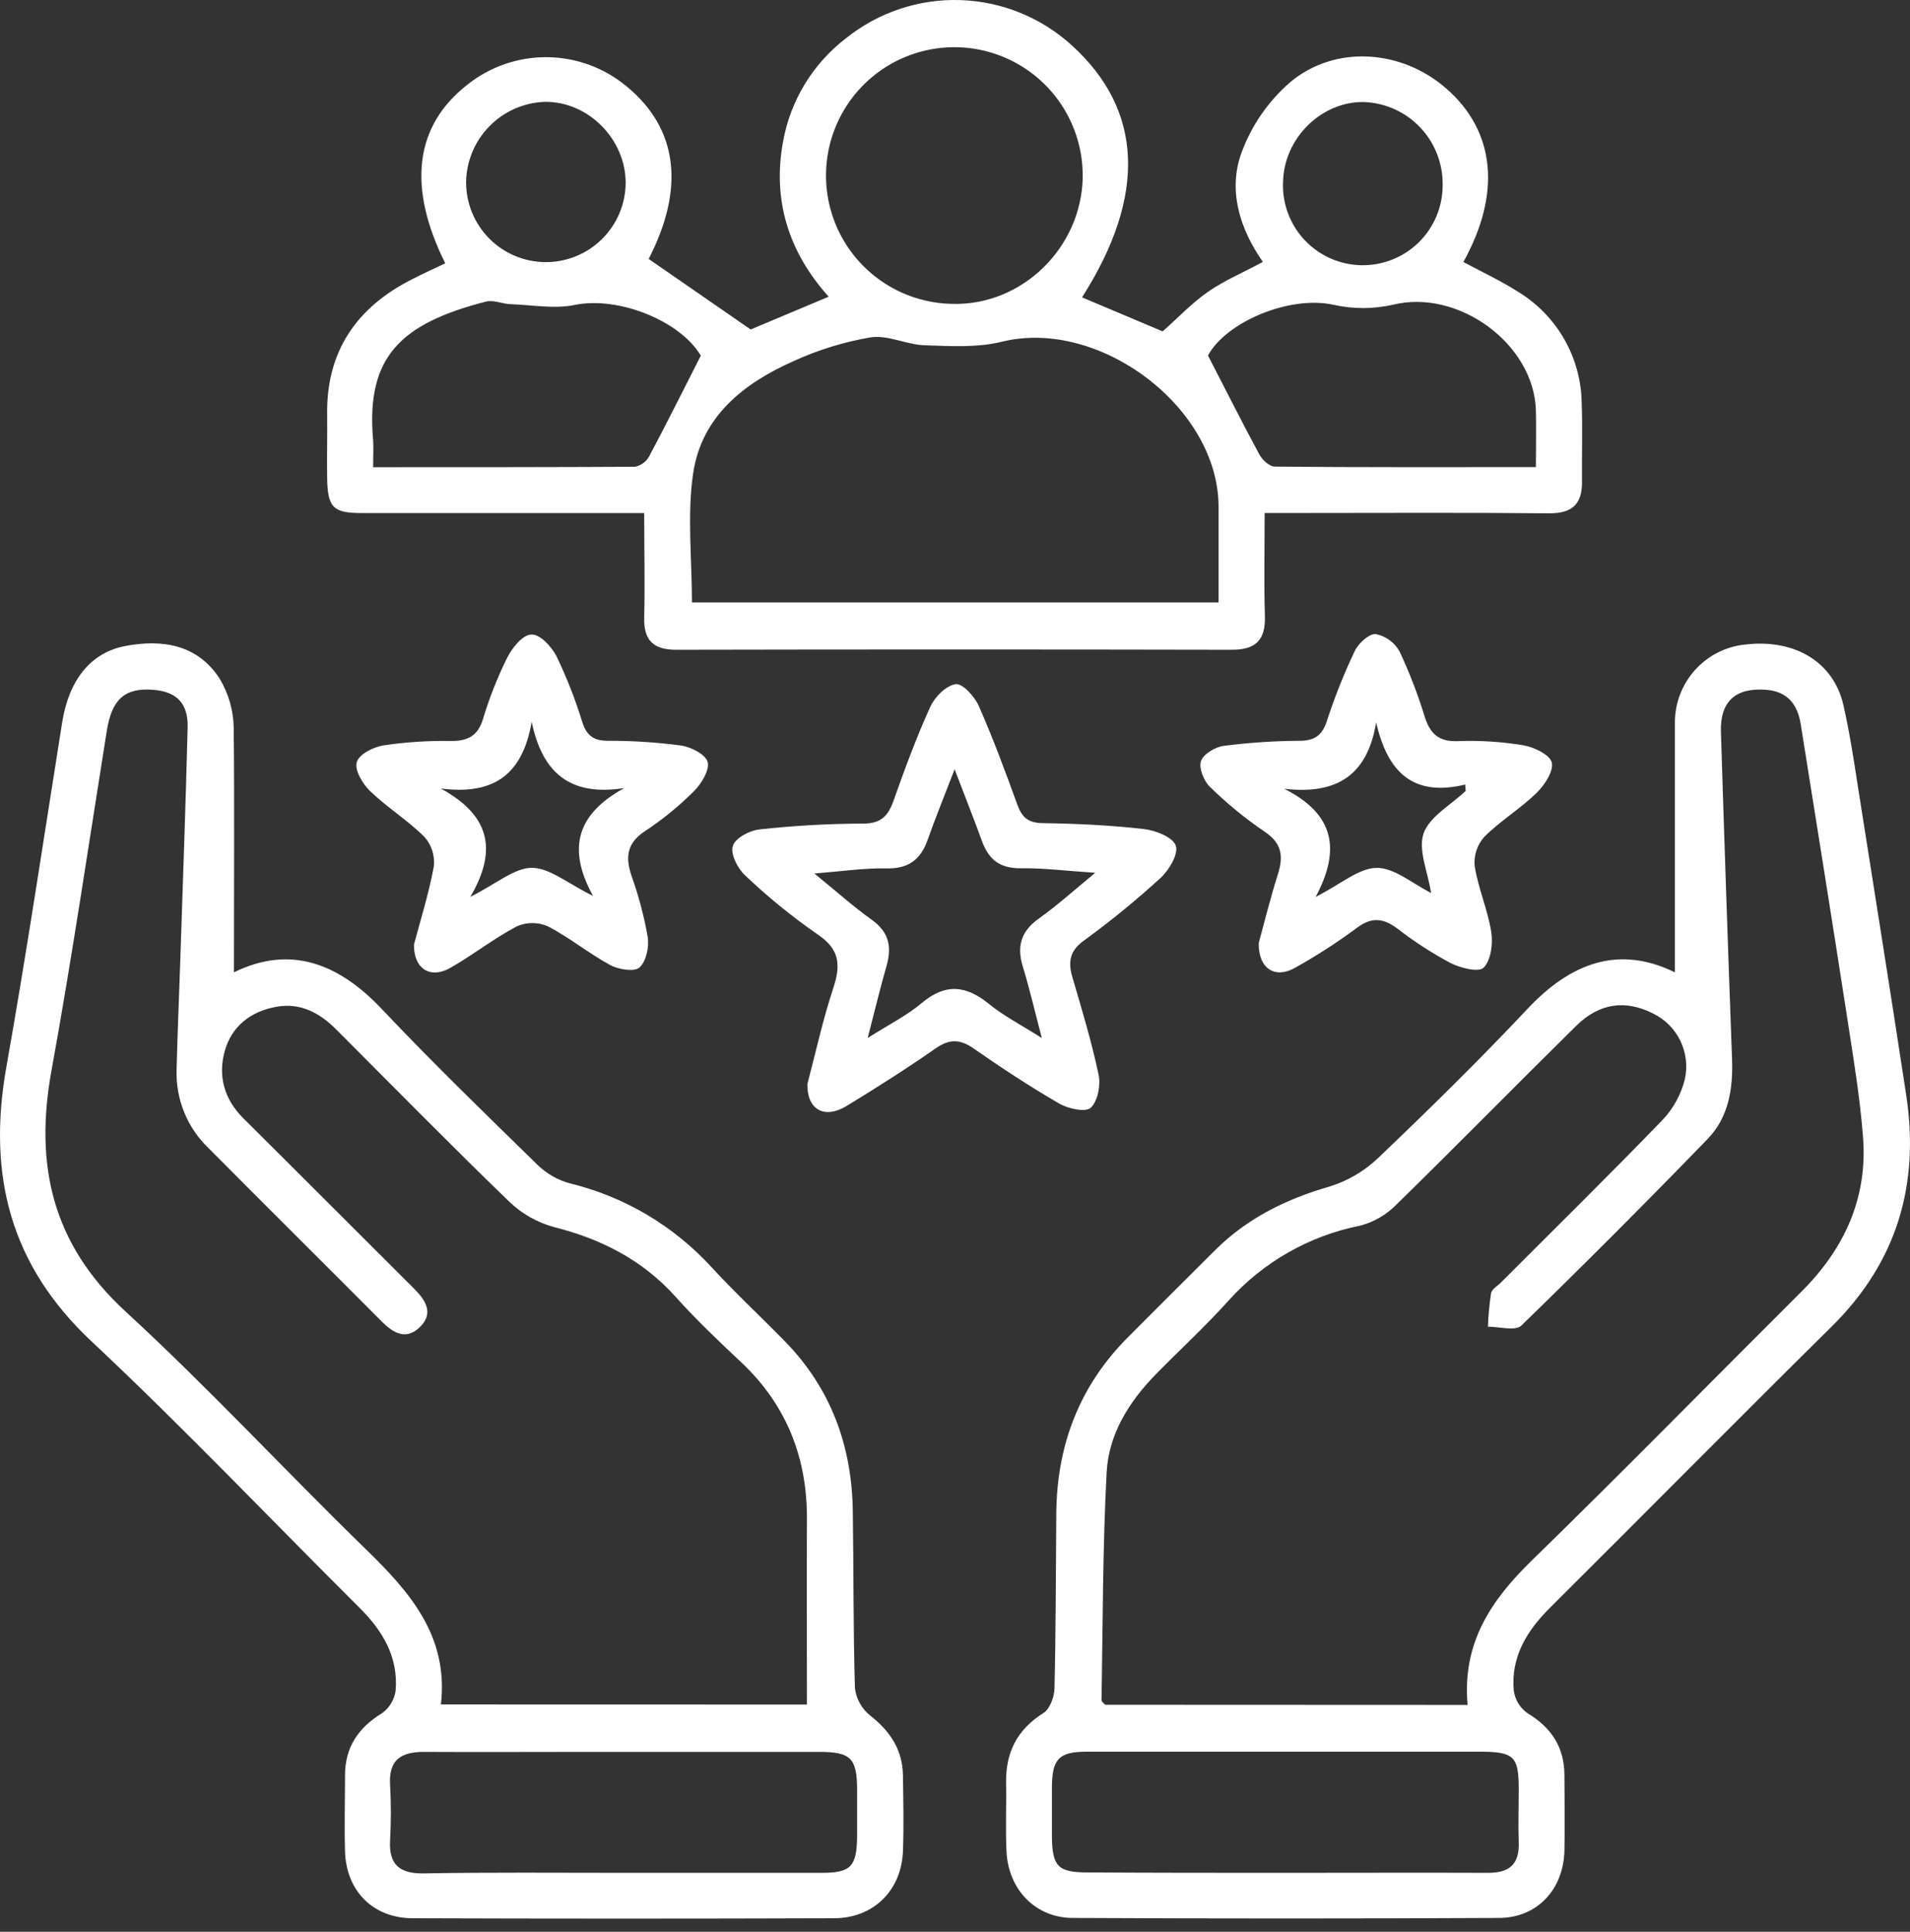
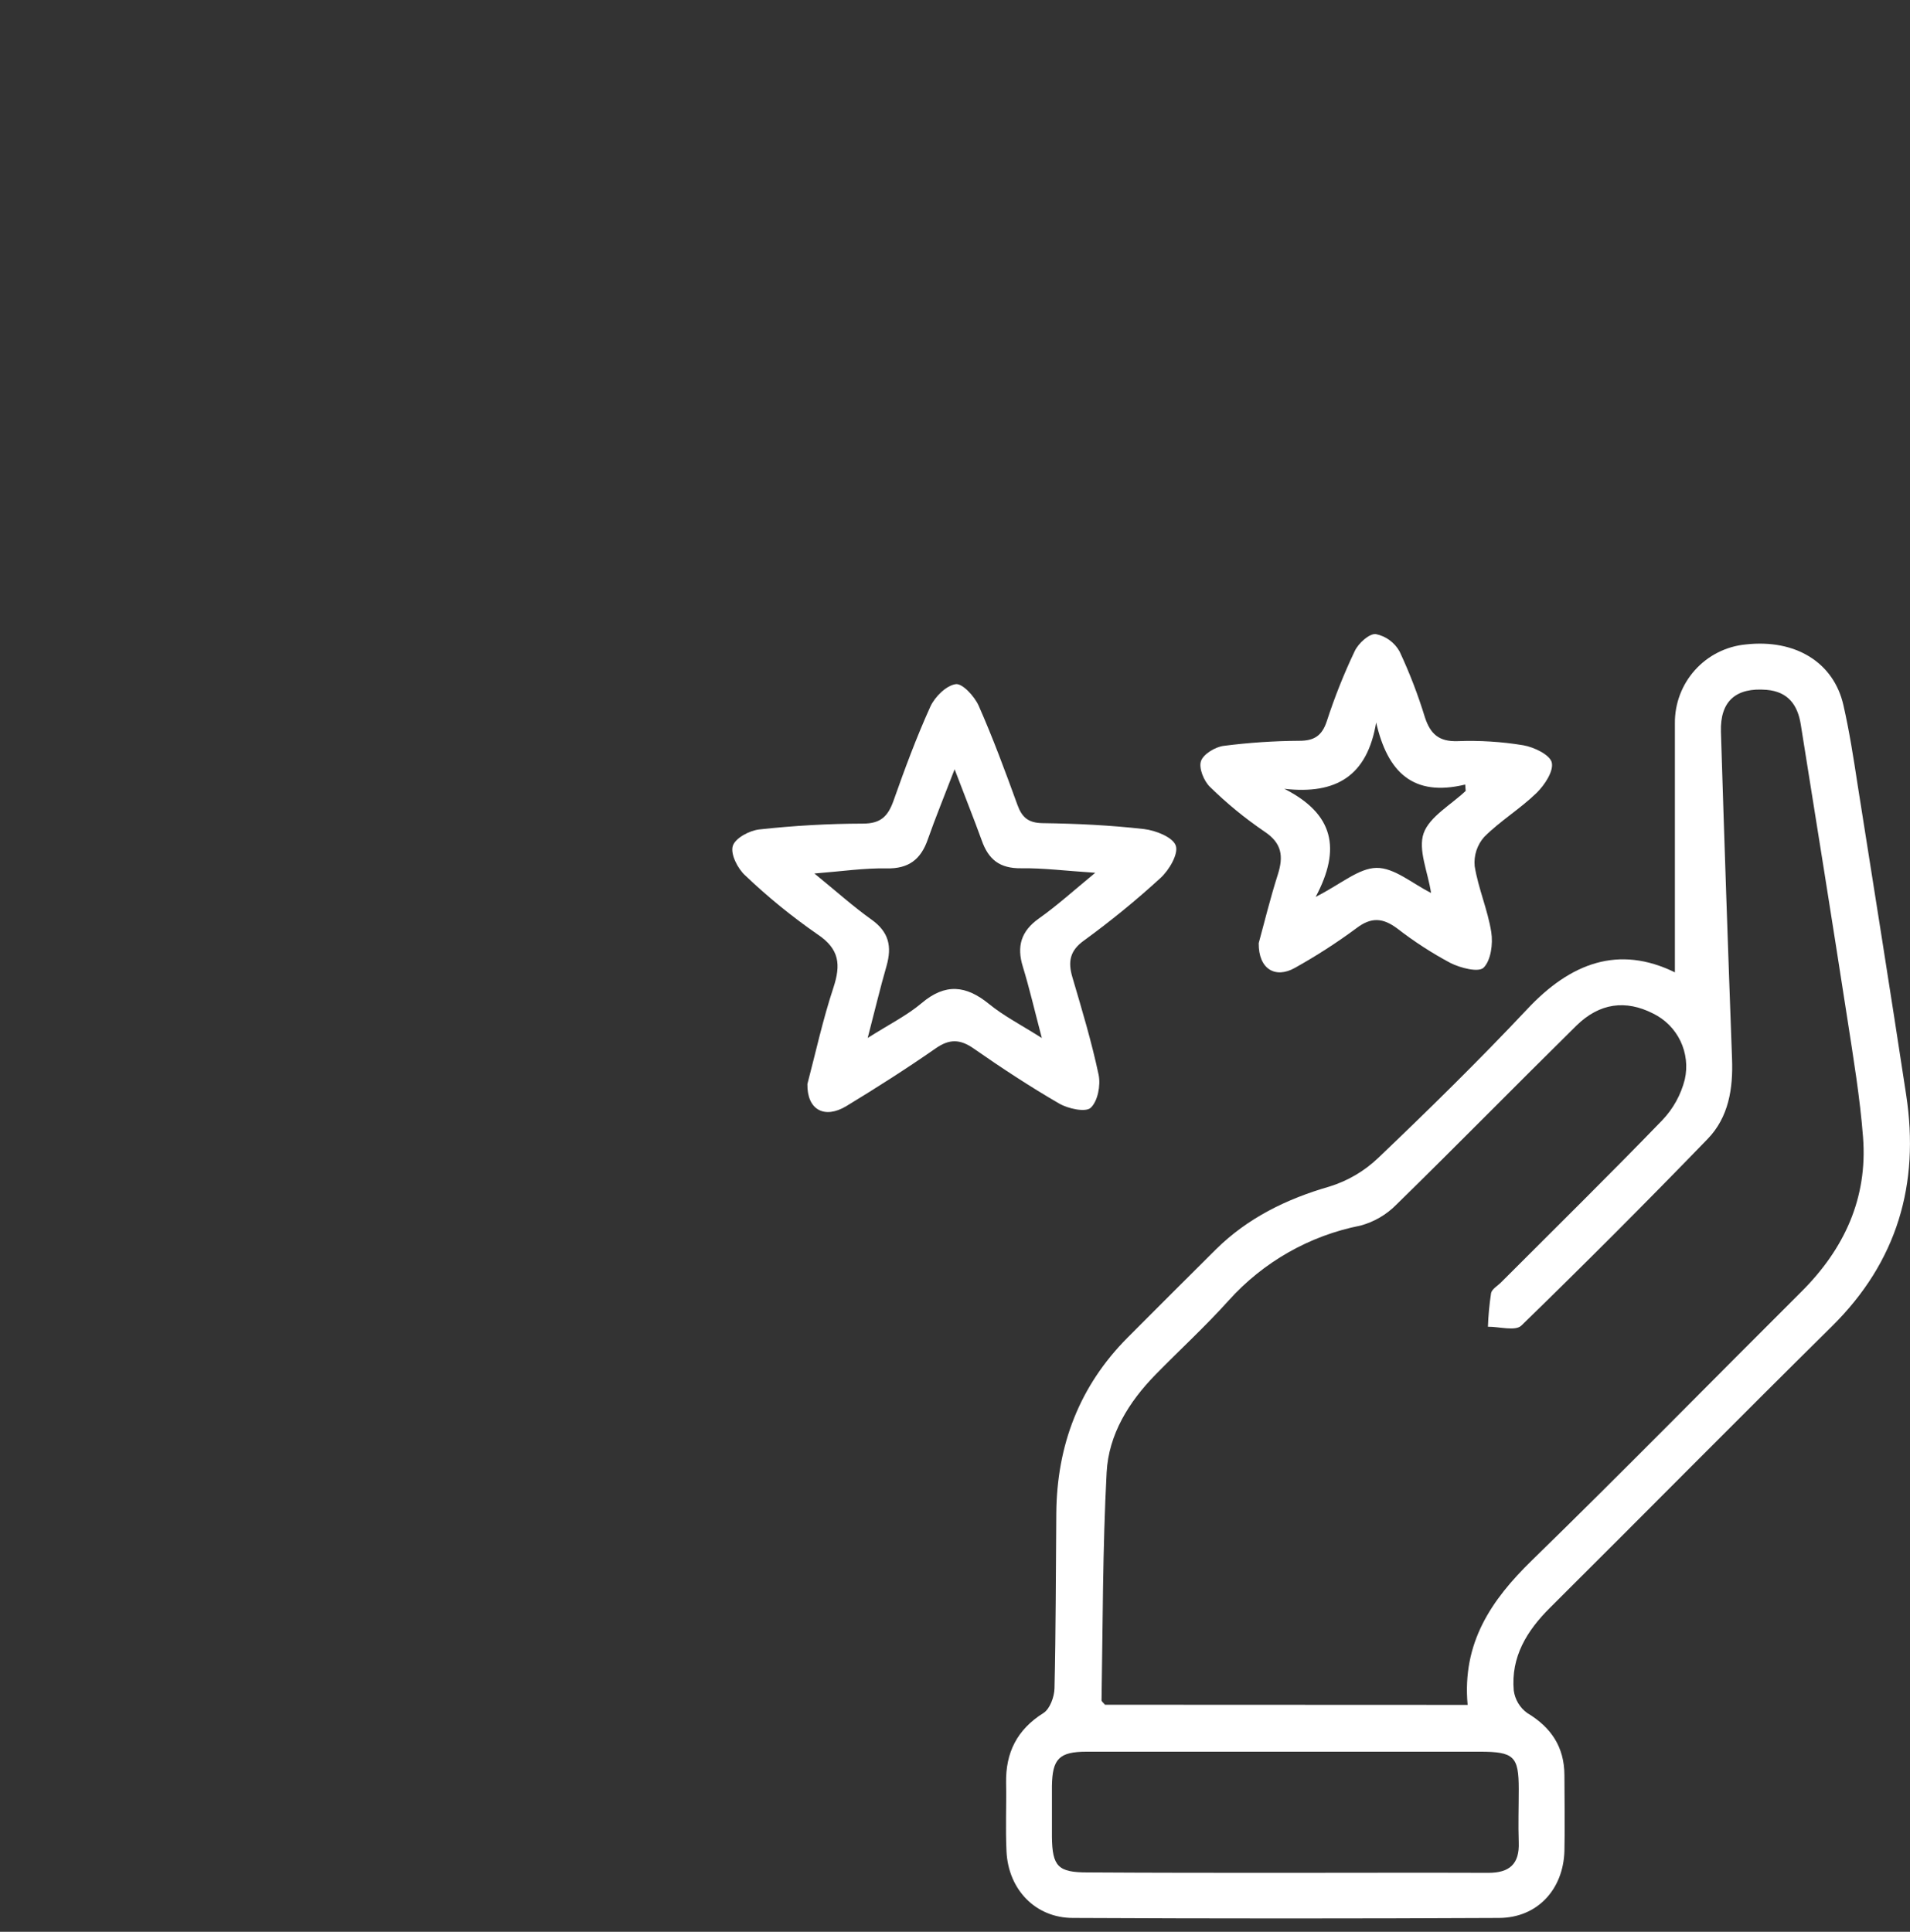
<svg xmlns="http://www.w3.org/2000/svg" width="87" height="88" viewBox="0 0 87 88" fill="none">
  <rect x="0" y="0" width="87" height="88" fill="#333333" stroke="none" />
-   <path d="M20.281 11.995C18.54 8.497 18.894 5.721 21.298 3.851C22.331 3.029 23.616 2.59 24.936 2.605C26.256 2.621 27.53 3.091 28.543 3.936C30.89 5.864 31.202 8.58 29.547 11.796L34.193 15.009L37.746 13.516C35.913 11.479 35.18 9.107 35.666 6.463C35.999 4.581 37.028 2.893 38.546 1.733C40.019 0.556 41.863 -0.057 43.747 0.004C45.631 0.066 47.432 0.798 48.824 2.068C52.061 5.011 52.243 8.904 49.287 13.546L52.958 15.095C53.651 14.485 54.28 13.81 55.022 13.294C55.764 12.778 56.64 12.409 57.523 11.93C56.483 10.441 55.926 8.708 56.541 6.981C56.996 5.73 57.763 4.616 58.769 3.744C60.831 2.02 63.855 2.262 65.876 4.031C68.106 5.975 68.395 8.798 66.657 11.935C67.489 12.383 68.354 12.783 69.149 13.292C70.026 13.825 70.753 14.574 71.26 15.466C71.767 16.359 72.037 17.367 72.046 18.394C72.09 19.587 72.046 20.782 72.06 21.977C72.06 22.996 71.579 23.392 70.55 23.383C66.696 23.346 62.843 23.369 58.991 23.369H57.604C57.604 25.015 57.569 26.543 57.616 28.071C57.648 29.157 57.195 29.601 56.113 29.599C47.672 29.582 39.232 29.582 30.793 29.599C29.773 29.599 29.318 29.178 29.343 28.14C29.38 26.605 29.343 25.072 29.343 23.371H28.021C24.168 23.371 20.315 23.371 16.462 23.371C15.179 23.371 14.927 23.117 14.902 21.811C14.886 20.849 14.913 19.885 14.902 18.923C14.851 16.029 16.217 14.022 18.744 12.735C19.248 12.473 19.768 12.24 20.281 11.995ZM55.505 27.444C55.505 25.909 55.505 24.49 55.505 23.07C55.491 18.544 50.066 14.475 45.639 15.566C44.517 15.844 43.29 15.768 42.115 15.728C41.29 15.701 40.44 15.248 39.658 15.368C38.446 15.574 37.266 15.937 36.149 16.45C33.877 17.453 31.958 18.972 31.574 21.554C31.292 23.459 31.518 25.44 31.518 27.444H55.505ZM49.317 8.063C49.33 6.908 49.001 5.776 48.371 4.808C47.741 3.84 46.839 3.08 45.778 2.625C44.717 2.169 43.545 2.038 42.41 2.247C41.274 2.457 40.227 2.998 39.398 3.802C38.57 4.606 37.998 5.638 37.755 6.766C37.512 7.895 37.609 9.07 38.033 10.144C38.457 11.218 39.19 12.142 40.139 12.8C41.087 13.458 42.209 13.821 43.364 13.842C46.545 13.937 49.263 11.292 49.319 8.063H49.317ZM69.96 21.283C69.96 20.359 69.981 19.531 69.96 18.694C69.87 15.652 66.41 13.146 63.444 13.883C62.552 14.084 61.626 14.084 60.734 13.883C58.744 13.447 55.852 14.66 55.024 16.195C55.861 17.814 56.592 19.279 57.366 20.708C57.498 20.953 57.828 21.253 58.06 21.256C61.978 21.293 65.908 21.279 69.963 21.279L69.96 21.283ZM16.994 21.283C21.088 21.283 25.004 21.283 28.92 21.263C29.054 21.237 29.181 21.182 29.292 21.102C29.403 21.023 29.496 20.919 29.563 20.8C30.344 19.335 31.084 17.848 31.921 16.202C30.996 14.628 28.19 13.484 26.185 13.89C25.261 14.085 24.227 13.89 23.247 13.856C22.875 13.84 22.475 13.652 22.137 13.738C18.258 14.737 16.682 16.246 16.989 19.98C17.024 20.354 16.996 20.747 16.996 21.279L16.994 21.283ZM28.499 8.338C28.499 6.333 26.791 4.62 24.826 4.639C23.874 4.67 22.969 5.065 22.3 5.744C21.631 6.422 21.248 7.332 21.231 8.284C21.228 8.762 21.32 9.235 21.499 9.677C21.679 10.119 21.945 10.521 22.28 10.861C22.616 11.2 23.015 11.47 23.454 11.655C23.894 11.841 24.366 11.938 24.843 11.941C25.807 11.946 26.734 11.569 27.419 10.892C28.105 10.214 28.494 9.292 28.499 8.328V8.338ZM58.441 8.317C58.424 8.8 58.503 9.282 58.675 9.734C58.846 10.186 59.106 10.6 59.439 10.95C59.772 11.301 60.171 11.581 60.614 11.776C61.057 11.97 61.534 12.074 62.017 12.082C62.501 12.089 62.981 12.001 63.43 11.82C63.878 11.64 64.287 11.373 64.631 11.033C64.975 10.693 65.247 10.288 65.433 9.841C65.619 9.395 65.713 8.916 65.712 8.432C65.728 7.459 65.364 6.518 64.695 5.811C64.027 5.103 63.108 4.686 62.135 4.648C60.177 4.611 58.455 6.322 58.443 8.333L58.441 8.317Z" fill="white" />
  <path d="M76.291 44.294C76.291 40.487 76.291 36.719 76.291 32.951C76.281 32.055 76.608 31.187 77.208 30.521C77.807 29.855 78.635 29.439 79.528 29.356C81.772 29.106 83.522 30.167 83.966 32.118C84.239 33.316 84.429 34.536 84.614 35.75C85.358 40.459 86.109 45.166 86.826 49.877C87.445 53.944 86.419 57.48 83.439 60.423C79.137 64.672 74.886 68.977 70.6 73.24C69.543 74.291 68.817 75.48 68.951 77.01C68.979 77.214 69.048 77.411 69.154 77.587C69.26 77.764 69.401 77.917 69.569 78.037C70.66 78.691 71.252 79.585 71.259 80.857C71.259 82.013 71.286 83.169 71.259 84.325C71.205 86.081 70.017 87.36 68.288 87.369C61.815 87.401 55.342 87.401 48.869 87.369C47.17 87.369 45.931 86.079 45.846 84.343C45.795 83.305 45.846 82.262 45.827 81.225C45.802 79.837 46.324 78.79 47.529 78.034C47.822 77.849 48.023 77.299 48.032 76.913C48.095 74.254 48.09 71.596 48.114 68.94C48.139 65.838 49.163 63.14 51.368 60.925C52.7 59.589 54.035 58.255 55.375 56.923C56.833 55.479 58.611 54.612 60.562 54.05C61.391 53.793 62.149 53.348 62.777 52.748C65.089 50.541 67.373 48.301 69.562 45.973C71.536 43.862 73.728 43.037 76.291 44.294ZM66.85 77.664C66.594 74.842 67.921 72.891 69.77 71.088C73.906 67.056 77.949 62.929 82.043 58.851C84.001 56.903 85.076 54.586 84.861 51.803C84.722 50.007 84.426 48.22 84.151 46.437C83.458 41.955 82.739 37.477 82.024 32.999C81.883 32.116 81.449 31.508 80.469 31.425C79.082 31.309 78.344 31.927 78.388 33.341C78.542 38.307 78.711 43.271 78.894 48.234C78.945 49.593 78.74 50.894 77.78 51.886C74.995 54.762 72.167 57.595 69.296 60.386C69.025 60.648 68.293 60.433 67.775 60.437C67.793 59.925 67.841 59.414 67.918 58.907C67.957 58.717 68.223 58.572 68.38 58.41C70.829 55.957 73.302 53.527 75.711 51.035C76.21 50.515 76.565 49.874 76.742 49.174C76.875 48.584 76.805 47.966 76.543 47.42C76.281 46.875 75.842 46.434 75.297 46.169C74.053 45.536 72.858 45.684 71.802 46.724C69.06 49.426 66.362 52.177 63.609 54.871C63.158 55.331 62.592 55.662 61.97 55.83C59.648 56.287 57.539 57.487 55.959 59.249C54.905 60.421 53.738 61.491 52.633 62.62C51.415 63.866 50.499 65.343 50.407 67.074C50.224 70.528 50.233 73.991 50.175 77.452C50.175 77.51 50.261 77.567 50.333 77.657L66.85 77.664ZM58.544 85.314C61.626 85.314 64.707 85.302 67.791 85.314C68.76 85.314 69.215 84.912 69.178 83.927C69.15 83.12 69.178 82.309 69.178 81.502C69.178 80.006 68.961 79.798 67.412 79.796C64.562 79.796 61.711 79.796 58.858 79.796C55.738 79.796 52.617 79.796 49.498 79.796C48.241 79.796 47.933 80.122 47.915 81.365C47.915 82.135 47.915 82.907 47.915 83.677C47.931 85.027 48.199 85.295 49.533 85.295C52.536 85.314 55.539 85.314 58.544 85.314Z" fill="white" />
-   <path d="M10.655 44.292C13.198 43.044 15.401 43.858 17.392 45.966C19.692 48.4 22.103 50.735 24.498 53.077C24.905 53.47 25.404 53.754 25.95 53.904C28.435 54.507 30.683 55.837 32.409 57.724C33.472 58.879 34.635 59.961 35.74 61.089C37.841 63.235 38.798 65.849 38.845 68.815C38.886 71.511 38.861 74.209 38.942 76.906C39.003 77.395 39.251 77.84 39.635 78.148C40.548 78.862 41.112 79.708 41.129 80.876C41.145 82.043 41.173 83.187 41.129 84.343C41.05 86.13 39.783 87.376 37.996 87.383C31.6 87.405 25.205 87.405 18.809 87.383C16.994 87.383 15.771 86.144 15.716 84.341C15.683 83.185 15.716 82.029 15.716 80.873C15.716 79.6 16.314 78.707 17.396 78.046C17.564 77.926 17.706 77.774 17.813 77.598C17.92 77.422 17.991 77.226 18.02 77.022C18.15 75.492 17.438 74.294 16.381 73.245C12.313 69.197 8.357 65.031 4.173 61.108C0.444 57.615 -0.575 53.495 0.287 48.624C1.212 43.402 1.998 38.157 2.83 32.918C3.133 31.004 4.108 29.731 5.708 29.428C7.4 29.106 9.002 29.363 10.006 30.916C10.415 31.599 10.637 32.379 10.646 33.175C10.683 36.867 10.655 40.559 10.655 44.292ZM36.755 77.648C36.755 74.733 36.741 71.962 36.755 69.19C36.769 66.418 35.83 64.007 33.775 62.069C32.737 61.094 31.694 60.105 30.751 59.048C29.246 57.386 27.383 56.44 25.233 55.897C24.468 55.688 23.768 55.291 23.197 54.741C20.54 52.171 17.947 49.535 15.336 46.916C14.562 46.137 13.677 45.654 12.549 45.869C11.42 46.084 10.553 46.743 10.237 47.88C9.92 49.017 10.211 50.074 11.085 50.943C13.681 53.521 16.264 56.114 18.855 58.697C19.396 59.235 19.78 59.834 19.105 60.474C18.494 61.052 17.919 60.731 17.401 60.211C14.765 57.564 12.112 54.933 9.481 52.284C9.008 51.827 8.636 51.275 8.389 50.666C8.141 50.057 8.023 49.402 8.043 48.745C8.082 47.126 8.154 45.508 8.207 43.89C8.325 40.311 8.457 36.724 8.547 33.152C8.577 32.031 8.045 31.508 6.975 31.423C5.678 31.319 5.093 31.862 4.864 33.293C4.041 38.453 3.279 43.626 2.345 48.768C1.563 53.065 2.372 56.669 5.727 59.751C9.497 63.218 12.979 66.987 16.65 70.558C18.661 72.516 20.441 74.523 20.083 77.644L36.755 77.648ZM28.407 85.314C31.412 85.314 34.418 85.314 37.423 85.314C38.752 85.314 39.023 85.03 39.041 83.68C39.041 82.947 39.041 82.216 39.041 81.484C39.03 80.097 38.748 79.808 37.337 79.805C33.794 79.805 30.25 79.805 26.703 79.805C24.237 79.805 21.772 79.819 19.306 79.805C18.272 79.805 17.701 80.163 17.768 81.294C17.816 82.141 17.816 82.99 17.768 83.837C17.708 84.937 18.201 85.351 19.278 85.34C22.32 85.286 25.363 85.314 28.407 85.314Z" fill="white" />
  <path d="M36.777 49.38C37.138 48.016 37.471 46.474 37.963 44.987C38.303 43.947 38.243 43.237 37.244 42.567C36.073 41.756 34.967 40.855 33.936 39.872C33.598 39.562 33.268 38.908 33.377 38.542C33.485 38.177 34.139 37.833 34.586 37.784C36.155 37.611 37.732 37.522 39.311 37.518C40.124 37.518 40.448 37.178 40.698 36.48C41.209 35.033 41.743 33.588 42.376 32.192C42.58 31.744 43.097 31.228 43.532 31.166C43.837 31.119 44.392 31.725 44.581 32.153C45.231 33.628 45.791 35.142 46.341 36.658C46.551 37.239 46.838 37.488 47.497 37.497C49.036 37.518 50.578 37.592 52.106 37.766C52.638 37.826 53.424 38.138 53.556 38.519C53.688 38.901 53.253 39.636 52.862 39.994C51.755 41.008 50.592 41.958 49.378 42.842C48.729 43.305 48.639 43.809 48.847 44.516C49.281 45.989 49.725 47.463 50.042 48.961C50.141 49.44 50.003 50.166 49.681 50.464C49.45 50.679 48.655 50.508 48.248 50.272C46.919 49.502 45.629 48.654 44.369 47.776C43.74 47.332 43.25 47.313 42.612 47.762C41.285 48.686 39.923 49.553 38.543 50.392C37.563 50.98 36.756 50.568 36.777 49.38ZM43.481 35.047C43.005 36.286 42.61 37.248 42.265 38.228C41.946 39.153 41.391 39.58 40.377 39.559C39.362 39.539 38.381 39.689 37.096 39.791C38.136 40.639 38.881 41.309 39.69 41.885C40.499 42.461 40.629 43.12 40.383 43.998C40.092 45.001 39.852 46.021 39.523 47.283C40.508 46.657 41.315 46.259 41.981 45.695C43.06 44.782 44.001 44.881 45.051 45.736C45.717 46.28 46.5 46.68 47.455 47.285C47.122 46.021 46.891 45.017 46.59 44.035C46.304 43.11 46.507 42.417 47.323 41.839C48.139 41.261 48.877 40.593 49.889 39.758C48.516 39.668 47.52 39.539 46.523 39.553C45.527 39.566 45.023 39.15 44.716 38.279C44.362 37.299 43.974 36.339 43.481 35.04V35.047Z" fill="white" />
-   <path d="M18.857 43.021C19.148 41.923 19.534 40.709 19.761 39.465C19.787 39.224 19.762 38.981 19.689 38.75C19.615 38.519 19.494 38.306 19.333 38.124C18.573 37.369 17.641 36.788 16.864 36.044C16.524 35.716 16.154 35.103 16.247 34.733C16.339 34.363 16.991 34.04 17.442 33.959C18.471 33.804 19.511 33.736 20.551 33.755C21.314 33.755 21.756 33.524 21.994 32.773C22.281 31.815 22.648 30.882 23.09 29.985C23.321 29.523 23.783 28.933 24.19 28.905C24.597 28.878 25.115 29.448 25.346 29.888C25.813 30.858 26.206 31.863 26.523 32.893C26.719 33.501 27.031 33.741 27.678 33.746C28.796 33.741 29.912 33.813 31.019 33.961C31.481 34.028 32.14 34.368 32.235 34.715C32.33 35.061 31.957 35.693 31.622 36.028C30.942 36.711 30.194 37.323 29.389 37.854C28.552 38.4 28.478 39.038 28.765 39.898C29.088 40.8 29.335 41.728 29.502 42.672C29.574 43.134 29.438 43.791 29.13 44.07C28.899 44.283 28.173 44.167 27.796 43.962C26.816 43.432 25.947 42.711 24.955 42.198C24.732 42.099 24.491 42.049 24.248 42.049C24.004 42.049 23.763 42.099 23.54 42.198C22.488 42.753 21.543 43.504 20.507 44.093C19.604 44.607 18.834 44.133 18.857 43.021ZM21.423 40.855C22.625 40.251 23.434 39.528 24.236 39.532C25.038 39.537 25.884 40.258 27.01 40.811C25.79 38.584 26.335 37.056 28.432 35.901C25.961 36.284 24.703 35.207 24.218 32.882C23.802 35.306 22.475 36.227 20.077 35.919C22.188 37.075 22.75 38.596 21.423 40.855Z" fill="white" />
  <path d="M57.334 42.963C57.584 42.052 57.855 40.933 58.204 39.84C58.465 39.017 58.4 38.418 57.603 37.886C56.713 37.281 55.879 36.597 55.111 35.843C54.833 35.575 54.597 34.987 54.704 34.671C54.81 34.354 55.351 34.026 55.735 33.977C56.88 33.83 58.032 33.752 59.186 33.746C59.861 33.746 60.217 33.515 60.435 32.856C60.79 31.761 61.216 30.691 61.711 29.652C61.877 29.303 62.363 28.859 62.665 28.884C62.893 28.93 63.108 29.025 63.295 29.162C63.482 29.299 63.637 29.474 63.75 29.677C64.206 30.65 64.592 31.654 64.906 32.682C65.155 33.438 65.548 33.792 66.397 33.762C67.396 33.724 68.397 33.786 69.383 33.949C69.873 34.033 70.599 34.382 70.683 34.735C70.775 35.131 70.354 35.766 69.989 36.122C69.247 36.844 68.338 37.392 67.608 38.122C67.447 38.302 67.326 38.514 67.25 38.743C67.175 38.973 67.148 39.215 67.171 39.456C67.335 40.473 67.767 41.446 67.927 42.461C68.01 42.991 67.913 43.742 67.58 44.079C67.349 44.311 66.512 44.093 66.057 43.862C65.21 43.408 64.402 42.884 63.643 42.295C62.996 41.814 62.469 41.765 61.794 42.276C60.898 42.94 59.959 43.545 58.985 44.089C58.088 44.595 57.321 44.144 57.334 42.963ZM59.928 40.857C61.084 40.27 61.893 39.544 62.702 39.535C63.511 39.525 64.321 40.244 65.185 40.676C65.035 39.706 64.582 38.702 64.848 37.953C65.114 37.204 66.096 36.659 66.762 36.028L66.739 35.739C64.369 36.312 63.202 35.181 62.684 32.911C62.277 35.348 60.865 36.201 58.5 35.933C60.756 37.075 61.096 38.668 59.928 40.857Z" fill="white" />
</svg>